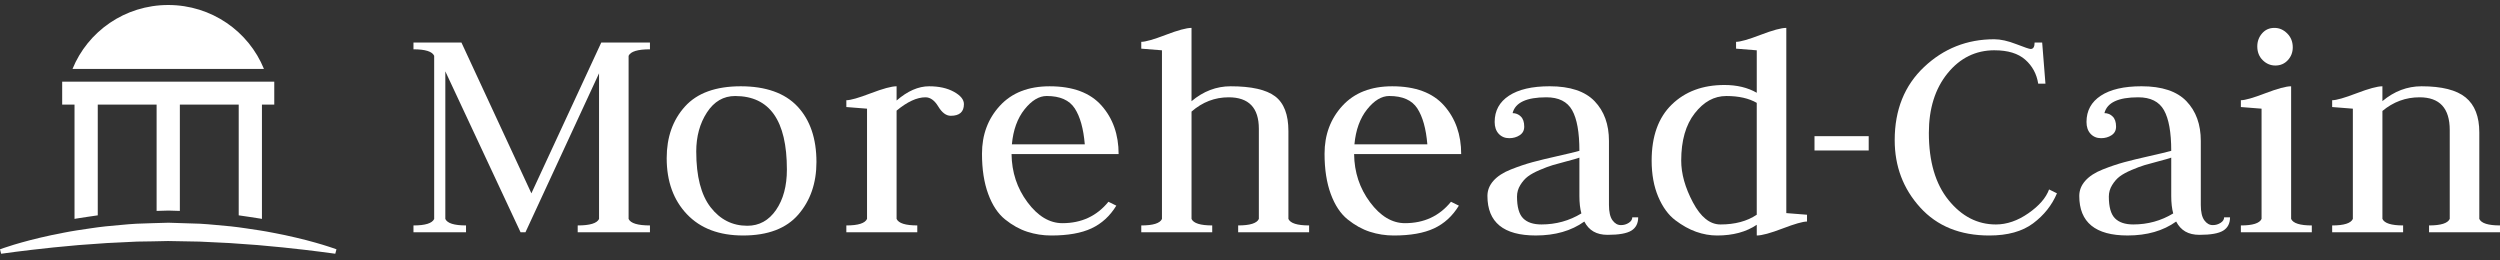
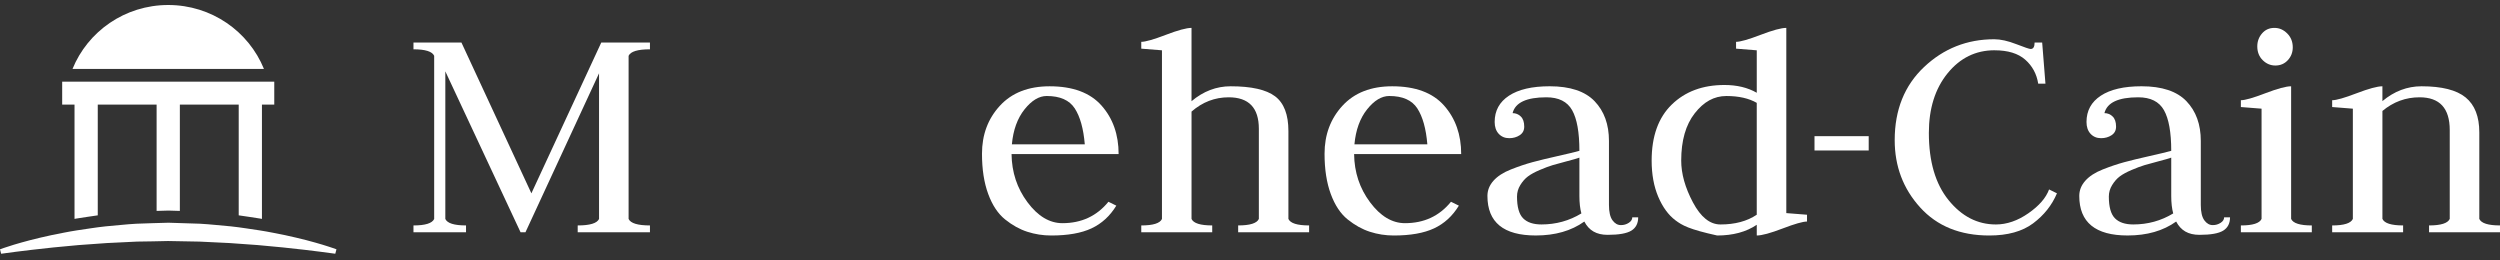
<svg xmlns="http://www.w3.org/2000/svg" width="250" height="26" viewBox="0 0 250 26" fill="none">
  <rect x="0" y="0" width="250" height="26" fill="#333333" stroke="none" />
  <g clip-path="url(#clip0_3448_6028)">
    <path d="M16.823 0.5C12.485 0.5 8.773 3.146 7.251 6.893H26.394C24.872 3.146 21.16 0.5 16.823 0.5Z" fill="white" />
    <path d="M7.452 21.89C7.524 21.877 7.592 21.864 7.665 21.851C8.342 21.75 9.047 21.633 9.776 21.534V10.46H15.661V21.091C16.057 21.08 16.453 21.068 16.85 21.057C17.228 21.068 17.607 21.08 17.985 21.091V10.46H23.871V21.534C24.6 21.633 25.303 21.75 25.981 21.851C26.053 21.864 26.123 21.877 26.194 21.89V10.46H27.427V8.165H6.218V10.46H7.452V21.89H7.452Z" fill="white" />
    <path d="M33.282 24.801C33.044 24.726 32.697 24.602 32.25 24.469C31.802 24.342 31.259 24.174 30.629 24.015C29.998 23.863 29.287 23.675 28.503 23.515C27.718 23.363 26.869 23.176 25.962 23.038C25.053 22.908 24.1 22.744 23.099 22.637C22.596 22.591 22.084 22.543 21.567 22.495C21.051 22.453 20.521 22.393 19.999 22.372C18.959 22.339 17.902 22.305 16.845 22.272C16.301 22.287 15.758 22.302 15.217 22.318C14.683 22.336 14.152 22.354 13.625 22.373C13.098 22.394 12.579 22.454 12.064 22.497C11.55 22.545 11.042 22.592 10.543 22.638C9.546 22.744 8.59 22.909 7.681 23.038C6.775 23.177 5.925 23.363 5.14 23.516C4.357 23.675 3.646 23.863 3.015 24.016C2.384 24.174 1.842 24.342 1.394 24.469C0.945 24.603 0.597 24.727 0.359 24.802C0.125 24.887 0 24.931 0 24.931L0.115 25.375C0.115 25.375 0.638 25.305 1.552 25.182C2.01 25.126 2.565 25.058 3.202 24.98C3.839 24.909 4.557 24.83 5.341 24.744C6.124 24.671 6.972 24.592 7.87 24.507C8.769 24.448 9.715 24.366 10.693 24.305C11.671 24.258 12.682 24.209 13.71 24.159C14.223 24.151 14.74 24.144 15.26 24.135C15.772 24.124 16.285 24.113 16.799 24.102C17.857 24.121 18.914 24.14 19.955 24.16C20.976 24.209 21.981 24.258 22.954 24.305C23.928 24.365 24.877 24.448 25.775 24.507C26.672 24.591 27.521 24.671 28.304 24.744C29.087 24.83 29.806 24.909 30.443 24.979C31.079 25.058 31.635 25.125 32.093 25.182C33.006 25.304 33.528 25.373 33.528 25.373L33.646 24.931C33.646 24.931 33.52 24.886 33.282 24.801Z" fill="white" />
    <path d="M41.347 23.226V22.544C42.529 22.544 43.219 22.328 43.417 21.896V5.58C43.219 5.147 42.53 4.931 41.347 4.931V4.25H46.142L53.139 19.333L60.129 4.25H64.995V4.931C63.775 4.931 63.063 5.147 62.86 5.58V21.896C63.063 22.328 63.775 22.544 64.995 22.544V23.226H57.77V22.544C58.99 22.544 59.701 22.328 59.904 21.896V7.331L52.547 23.225H52.055L44.533 7.136V21.895C44.73 22.328 45.42 22.543 46.602 22.543V23.225H41.347V23.226Z" fill="white" />
-     <path d="M74.306 23.549C71.91 23.549 70.038 22.84 68.691 21.42C67.343 20.001 66.669 18.132 66.669 15.813C66.669 13.72 67.278 11.999 68.496 10.651C69.715 9.303 71.574 8.628 74.075 8.628C76.575 8.628 78.491 9.303 79.753 10.652C81.014 12.001 81.645 13.851 81.645 16.203C81.645 18.306 81.041 20.055 79.834 21.453C78.627 22.85 76.784 23.549 74.305 23.549H74.306ZM69.625 15.162C69.625 17.634 70.103 19.487 71.058 20.723C72.014 21.958 73.24 22.576 74.734 22.576C75.92 22.576 76.876 22.05 77.602 20.999C78.327 19.948 78.689 18.598 78.689 16.951C78.689 12.052 76.964 9.602 73.514 9.602C72.349 9.602 71.41 10.149 70.695 11.244C69.981 12.339 69.624 13.645 69.624 15.162L69.625 15.162Z" fill="white" />
-     <path d="M84.634 23.225V22.544C85.816 22.544 86.506 22.326 86.703 21.891V10.867C85.346 10.759 84.656 10.704 84.634 10.704V10.023C85.05 10.023 85.866 9.791 87.081 9.325C88.296 8.861 89.155 8.628 89.659 8.628V10.052C90.754 9.103 91.838 8.628 92.91 8.628C93.896 8.628 94.722 8.811 95.39 9.179C96.058 9.547 96.392 9.958 96.392 10.412C96.392 11.19 95.954 11.579 95.078 11.579C94.618 11.579 94.202 11.271 93.83 10.655C93.457 10.038 93.03 9.73 92.549 9.73C91.695 9.73 90.731 10.174 89.659 11.062V21.89C89.856 22.325 90.545 22.542 91.728 22.542V23.224H84.633L84.634 23.225Z" fill="white" />
    <path d="M101.155 15.407C101.177 17.224 101.708 18.829 102.748 20.224C103.788 21.619 104.953 22.317 106.245 22.317C108.15 22.317 109.683 21.603 110.843 20.176L111.632 20.565C110.996 21.603 110.17 22.36 109.152 22.836C108.135 23.312 106.793 23.55 105.129 23.55C104.297 23.55 103.497 23.425 102.731 23.177C101.965 22.929 101.225 22.518 100.512 21.945C99.799 21.372 99.235 20.523 98.821 19.399C98.406 18.275 98.199 16.934 98.199 15.377C98.199 13.473 98.795 11.873 99.989 10.576C101.182 9.278 102.841 8.629 104.965 8.629C107.286 8.629 109.016 9.273 110.155 10.559C111.293 11.846 111.862 13.462 111.862 15.409H101.155V15.407ZM101.188 14.434H108.479C108.348 12.867 108.014 11.669 107.477 10.842C106.941 10.015 106.004 9.6 104.669 9.6C103.902 9.6 103.163 10.047 102.452 10.939C101.741 11.832 101.319 12.997 101.188 14.433V14.434Z" fill="white" />
    <path d="M114.127 23.226V22.544C115.309 22.544 115.999 22.328 116.196 21.896V5.031C114.839 4.921 114.149 4.866 114.127 4.866V4.184C114.543 4.184 115.359 3.952 116.574 3.487C117.789 3.022 118.648 2.789 119.152 2.789V10.12C120.334 9.125 121.637 8.628 123.061 8.628C125.14 8.628 126.624 8.963 127.511 9.633C128.398 10.304 128.841 11.461 128.841 13.104V21.894C129.038 22.327 129.728 22.543 130.911 22.543V23.224H123.816V22.543C124.998 22.543 125.688 22.327 125.885 21.894V12.877C125.885 10.779 124.878 9.73 122.864 9.73C121.485 9.73 120.247 10.206 119.153 11.158V21.894C119.35 22.327 120.039 22.543 121.222 22.543V23.224H114.128L114.127 23.226Z" fill="white" />
    <path d="M135.411 15.407C135.432 17.224 135.963 18.829 137.004 20.224C138.043 21.619 139.209 22.317 140.501 22.317C142.406 22.317 143.939 21.603 145.099 20.176L145.887 20.565C145.252 21.603 144.426 22.36 143.408 22.836C142.39 23.312 141.048 23.55 139.385 23.55C138.553 23.55 137.753 23.425 136.987 23.177C136.221 22.929 135.481 22.518 134.768 21.945C134.055 21.372 133.491 20.523 133.077 19.399C132.662 18.275 132.455 16.934 132.455 15.377C132.455 13.473 133.051 11.873 134.245 10.576C135.438 9.278 137.097 8.629 139.221 8.629C141.542 8.629 143.272 9.273 144.41 10.559C145.549 11.846 146.119 13.462 146.119 15.409H135.411L135.411 15.407ZM135.443 14.434H142.735C142.604 12.867 142.27 11.669 141.733 10.842C141.196 10.015 140.26 9.6 138.925 9.6C138.158 9.6 137.419 10.047 136.708 10.939C135.996 11.832 135.575 12.997 135.443 14.433V14.434Z" fill="white" />
    <path d="M151.26 11.313C151.57 11.313 151.841 11.423 152.073 11.643C152.306 11.863 152.423 12.203 152.423 12.664C152.423 13.038 152.273 13.324 151.972 13.521C151.672 13.719 151.322 13.818 150.921 13.818C150.492 13.818 150.143 13.671 149.872 13.38C149.601 13.088 149.466 12.694 149.466 12.195C149.466 11.071 149.944 10.195 150.9 9.568C151.855 8.941 153.211 8.627 154.967 8.627C157.009 8.627 158.508 9.126 159.463 10.123C160.419 11.12 160.896 12.443 160.896 14.091V20.499C160.896 21.192 161.013 21.7 161.245 22.024C161.479 22.348 161.762 22.51 162.095 22.51C162.384 22.51 162.645 22.435 162.878 22.283C163.111 22.133 163.228 21.948 163.228 21.732H163.819C163.819 22.338 163.591 22.781 163.138 23.062C162.684 23.343 161.893 23.484 160.764 23.484C159.636 23.484 158.892 23.041 158.432 22.154C157.134 23.084 155.515 23.548 153.578 23.548C150.355 23.548 148.743 22.23 148.743 19.591C148.743 19.032 148.944 18.527 149.346 18.075C149.747 17.623 150.328 17.247 151.089 16.946C151.849 16.645 152.565 16.403 153.239 16.22C153.913 16.037 154.754 15.833 155.764 15.607C156.773 15.381 157.499 15.206 157.94 15.082C157.94 13.232 157.697 11.877 157.212 11.018C156.728 10.159 155.869 9.73 154.636 9.73C152.65 9.73 151.524 10.257 151.26 11.312L151.26 11.313ZM158.138 21.344C158.007 20.868 157.94 20.284 157.94 19.592V15.764C157.698 15.851 157.285 15.97 156.701 16.121C156.118 16.272 155.644 16.402 155.281 16.51C154.918 16.619 154.483 16.781 153.977 16.997C153.472 17.213 153.075 17.43 152.79 17.645C152.503 17.861 152.25 18.148 152.031 18.505C151.811 18.861 151.701 19.246 151.701 19.656C151.701 20.694 151.904 21.419 152.311 21.829C152.717 22.24 153.327 22.445 154.141 22.445C155.595 22.445 156.927 22.078 158.138 21.342L158.138 21.344Z" fill="white" />
-     <path d="M175.676 9.277V5.031L173.606 4.866V4.184C174.022 4.184 174.838 3.952 176.053 3.487C177.268 3.022 178.127 2.789 178.631 2.789V21.31L180.701 21.473V22.154C180.285 22.154 179.469 22.387 178.254 22.852C177.039 23.317 176.179 23.55 175.676 23.55V22.479C174.619 23.193 173.3 23.55 171.717 23.55C171.01 23.55 170.309 23.425 169.613 23.179C168.917 22.932 168.221 22.544 167.526 22.017C166.83 21.489 166.263 20.709 165.824 19.676C165.385 18.643 165.165 17.438 165.165 16.06C165.165 13.627 165.836 11.758 167.178 10.454C168.519 9.151 170.274 8.499 172.443 8.499C173.696 8.499 174.774 8.758 175.676 9.277ZM175.676 10.286C174.884 9.83 173.872 9.601 172.64 9.601C171.409 9.601 170.375 10.177 169.474 11.33C168.572 12.482 168.121 14.059 168.121 16.059C168.121 17.371 168.511 18.764 169.292 20.236C170.073 21.71 170.991 22.446 172.046 22.446C173.498 22.446 174.707 22.122 175.675 21.473V10.286L175.676 10.286Z" fill="white" />
+     <path d="M175.676 9.277V5.031L173.606 4.866V4.184C174.022 4.184 174.838 3.952 176.053 3.487C177.268 3.022 178.127 2.789 178.631 2.789V21.31L180.701 21.473V22.154C180.285 22.154 179.469 22.387 178.254 22.852C177.039 23.317 176.179 23.55 175.676 23.55V22.479C174.619 23.193 173.3 23.55 171.717 23.55C168.917 22.932 168.221 22.544 167.526 22.017C166.83 21.489 166.263 20.709 165.824 19.676C165.385 18.643 165.165 17.438 165.165 16.06C165.165 13.627 165.836 11.758 167.178 10.454C168.519 9.151 170.274 8.499 172.443 8.499C173.696 8.499 174.774 8.758 175.676 9.277ZM175.676 10.286C174.884 9.83 173.872 9.601 172.64 9.601C171.409 9.601 170.375 10.177 169.474 11.33C168.572 12.482 168.121 14.059 168.121 16.059C168.121 17.371 168.511 18.764 169.292 20.236C170.073 21.71 170.991 22.446 172.046 22.446C173.498 22.446 174.707 22.122 175.675 21.473V10.286L175.676 10.286Z" fill="white" />
    <path d="M199.455 5.027C197.572 5.027 196.006 5.795 194.758 7.33C193.51 8.866 192.886 10.855 192.886 13.299C192.886 16.153 193.543 18.392 194.857 20.013C196.171 21.635 197.747 22.446 199.587 22.446C200.682 22.446 201.765 22.073 202.838 21.327C203.911 20.581 204.6 19.786 204.907 18.943L205.695 19.333C205.192 20.522 204.398 21.522 203.314 22.333C202.231 23.144 200.769 23.55 198.929 23.55C196.017 23.55 193.712 22.615 192.016 20.744C190.319 18.874 189.47 16.63 189.47 14.013C189.47 10.986 190.45 8.548 192.41 6.699C194.369 4.85 196.707 3.925 199.422 3.925C200.057 3.925 200.79 4.088 201.622 4.412C202.455 4.736 202.936 4.898 203.067 4.898C203.33 4.898 203.461 4.682 203.461 4.25H204.217L204.545 8.37H203.822C203.669 7.396 203.236 6.597 202.525 5.969C201.813 5.342 200.789 5.029 199.454 5.029L199.455 5.027Z" fill="white" />
    <path d="M210.444 11.313C210.754 11.313 211.025 11.423 211.257 11.643C211.49 11.863 211.607 12.203 211.607 12.664C211.607 13.038 211.457 13.324 211.156 13.521C210.856 13.719 210.506 13.818 210.105 13.818C209.676 13.818 209.327 13.671 209.056 13.38C208.785 13.088 208.65 12.694 208.65 12.195C208.65 11.071 209.128 10.195 210.084 9.568C211.039 8.941 212.395 8.627 214.151 8.627C216.193 8.627 217.692 9.126 218.647 10.123C219.602 11.12 220.08 12.443 220.08 14.091V20.499C220.08 21.192 220.197 21.7 220.429 22.024C220.663 22.348 220.946 22.51 221.279 22.51C221.568 22.51 221.829 22.435 222.062 22.283C222.295 22.133 222.412 21.948 222.412 21.732H223.003C223.003 22.338 222.775 22.781 222.322 23.062C221.868 23.343 221.077 23.484 219.948 23.484C218.82 23.484 218.076 23.041 217.616 22.154C216.318 23.084 214.699 23.548 212.762 23.548C209.539 23.548 207.927 22.23 207.927 19.591C207.927 19.032 208.128 18.527 208.53 18.075C208.931 17.623 209.512 17.247 210.272 16.946C211.033 16.645 211.749 16.403 212.423 16.22C213.097 16.037 213.938 15.833 214.948 15.607C215.957 15.381 216.683 15.206 217.124 15.082C217.124 13.232 216.881 11.877 216.396 11.018C215.912 10.159 215.053 9.73 213.82 9.73C211.834 9.73 210.708 10.257 210.443 11.312L210.444 11.313ZM217.322 21.344C217.191 20.868 217.124 20.284 217.124 19.592V15.764C216.882 15.851 216.469 15.97 215.885 16.121C215.301 16.272 214.828 16.402 214.465 16.51C214.102 16.619 213.667 16.781 213.161 16.997C212.656 17.213 212.259 17.43 211.973 17.645C211.687 17.861 211.434 18.148 211.215 18.505C210.995 18.861 210.884 19.246 210.884 19.656C210.884 20.694 211.088 21.419 211.495 21.829C211.901 22.24 212.511 22.445 213.325 22.445C214.779 22.445 216.111 22.078 217.322 21.342L217.322 21.344Z" fill="white" />
    <path d="M224.087 23.225V22.544C225.269 22.544 225.959 22.326 226.156 21.891V10.867C224.798 10.759 224.108 10.704 224.087 10.704V10.023C224.502 10.023 225.318 9.791 226.533 9.325C227.749 8.861 228.608 8.628 229.112 8.628V21.891C229.309 22.326 229.998 22.544 231.181 22.544V23.225H224.087ZM227.535 6.552C227.054 6.552 226.632 6.374 226.271 6.017C225.91 5.661 225.729 5.201 225.729 4.639C225.729 4.142 225.887 3.709 226.205 3.341C226.522 2.974 226.933 2.79 227.437 2.79C227.941 2.79 228.345 2.974 228.718 3.341C229.09 3.709 229.276 4.174 229.276 4.736C229.276 5.233 229.112 5.661 228.783 6.017C228.455 6.374 228.039 6.552 227.535 6.552Z" fill="white" />
    <path d="M233.216 23.225V22.544C234.398 22.544 235.088 22.326 235.285 21.891V10.867C233.928 10.759 233.238 10.704 233.216 10.704V10.023C233.631 10.023 234.448 9.791 235.663 9.325C236.878 8.861 237.737 8.628 238.241 8.628V10.111C239.423 9.122 240.726 8.628 242.15 8.628C244.186 8.628 245.658 9 246.567 9.747C247.475 10.493 247.93 11.654 247.93 13.233V21.891C248.127 22.325 248.817 22.543 249.999 22.543V23.224H242.905V22.543C244.087 22.543 244.777 22.325 244.974 21.891V13.005C244.974 10.822 243.967 9.73 241.953 9.73C240.574 9.73 239.336 10.185 238.242 11.095V21.891C238.439 22.325 239.128 22.543 240.311 22.543V23.224H233.217L233.216 23.225Z" fill="white" />
    <path d="M186.87 13.617H181.45V15.048H186.87V13.617Z" fill="white" />
  </g>
  <defs>
    <clipPath id="clip0_3448_6028">
      <rect width="250" height="25" fill="white" transform="translate(0 0.5)" />
    </clipPath>
  </defs>
</svg>